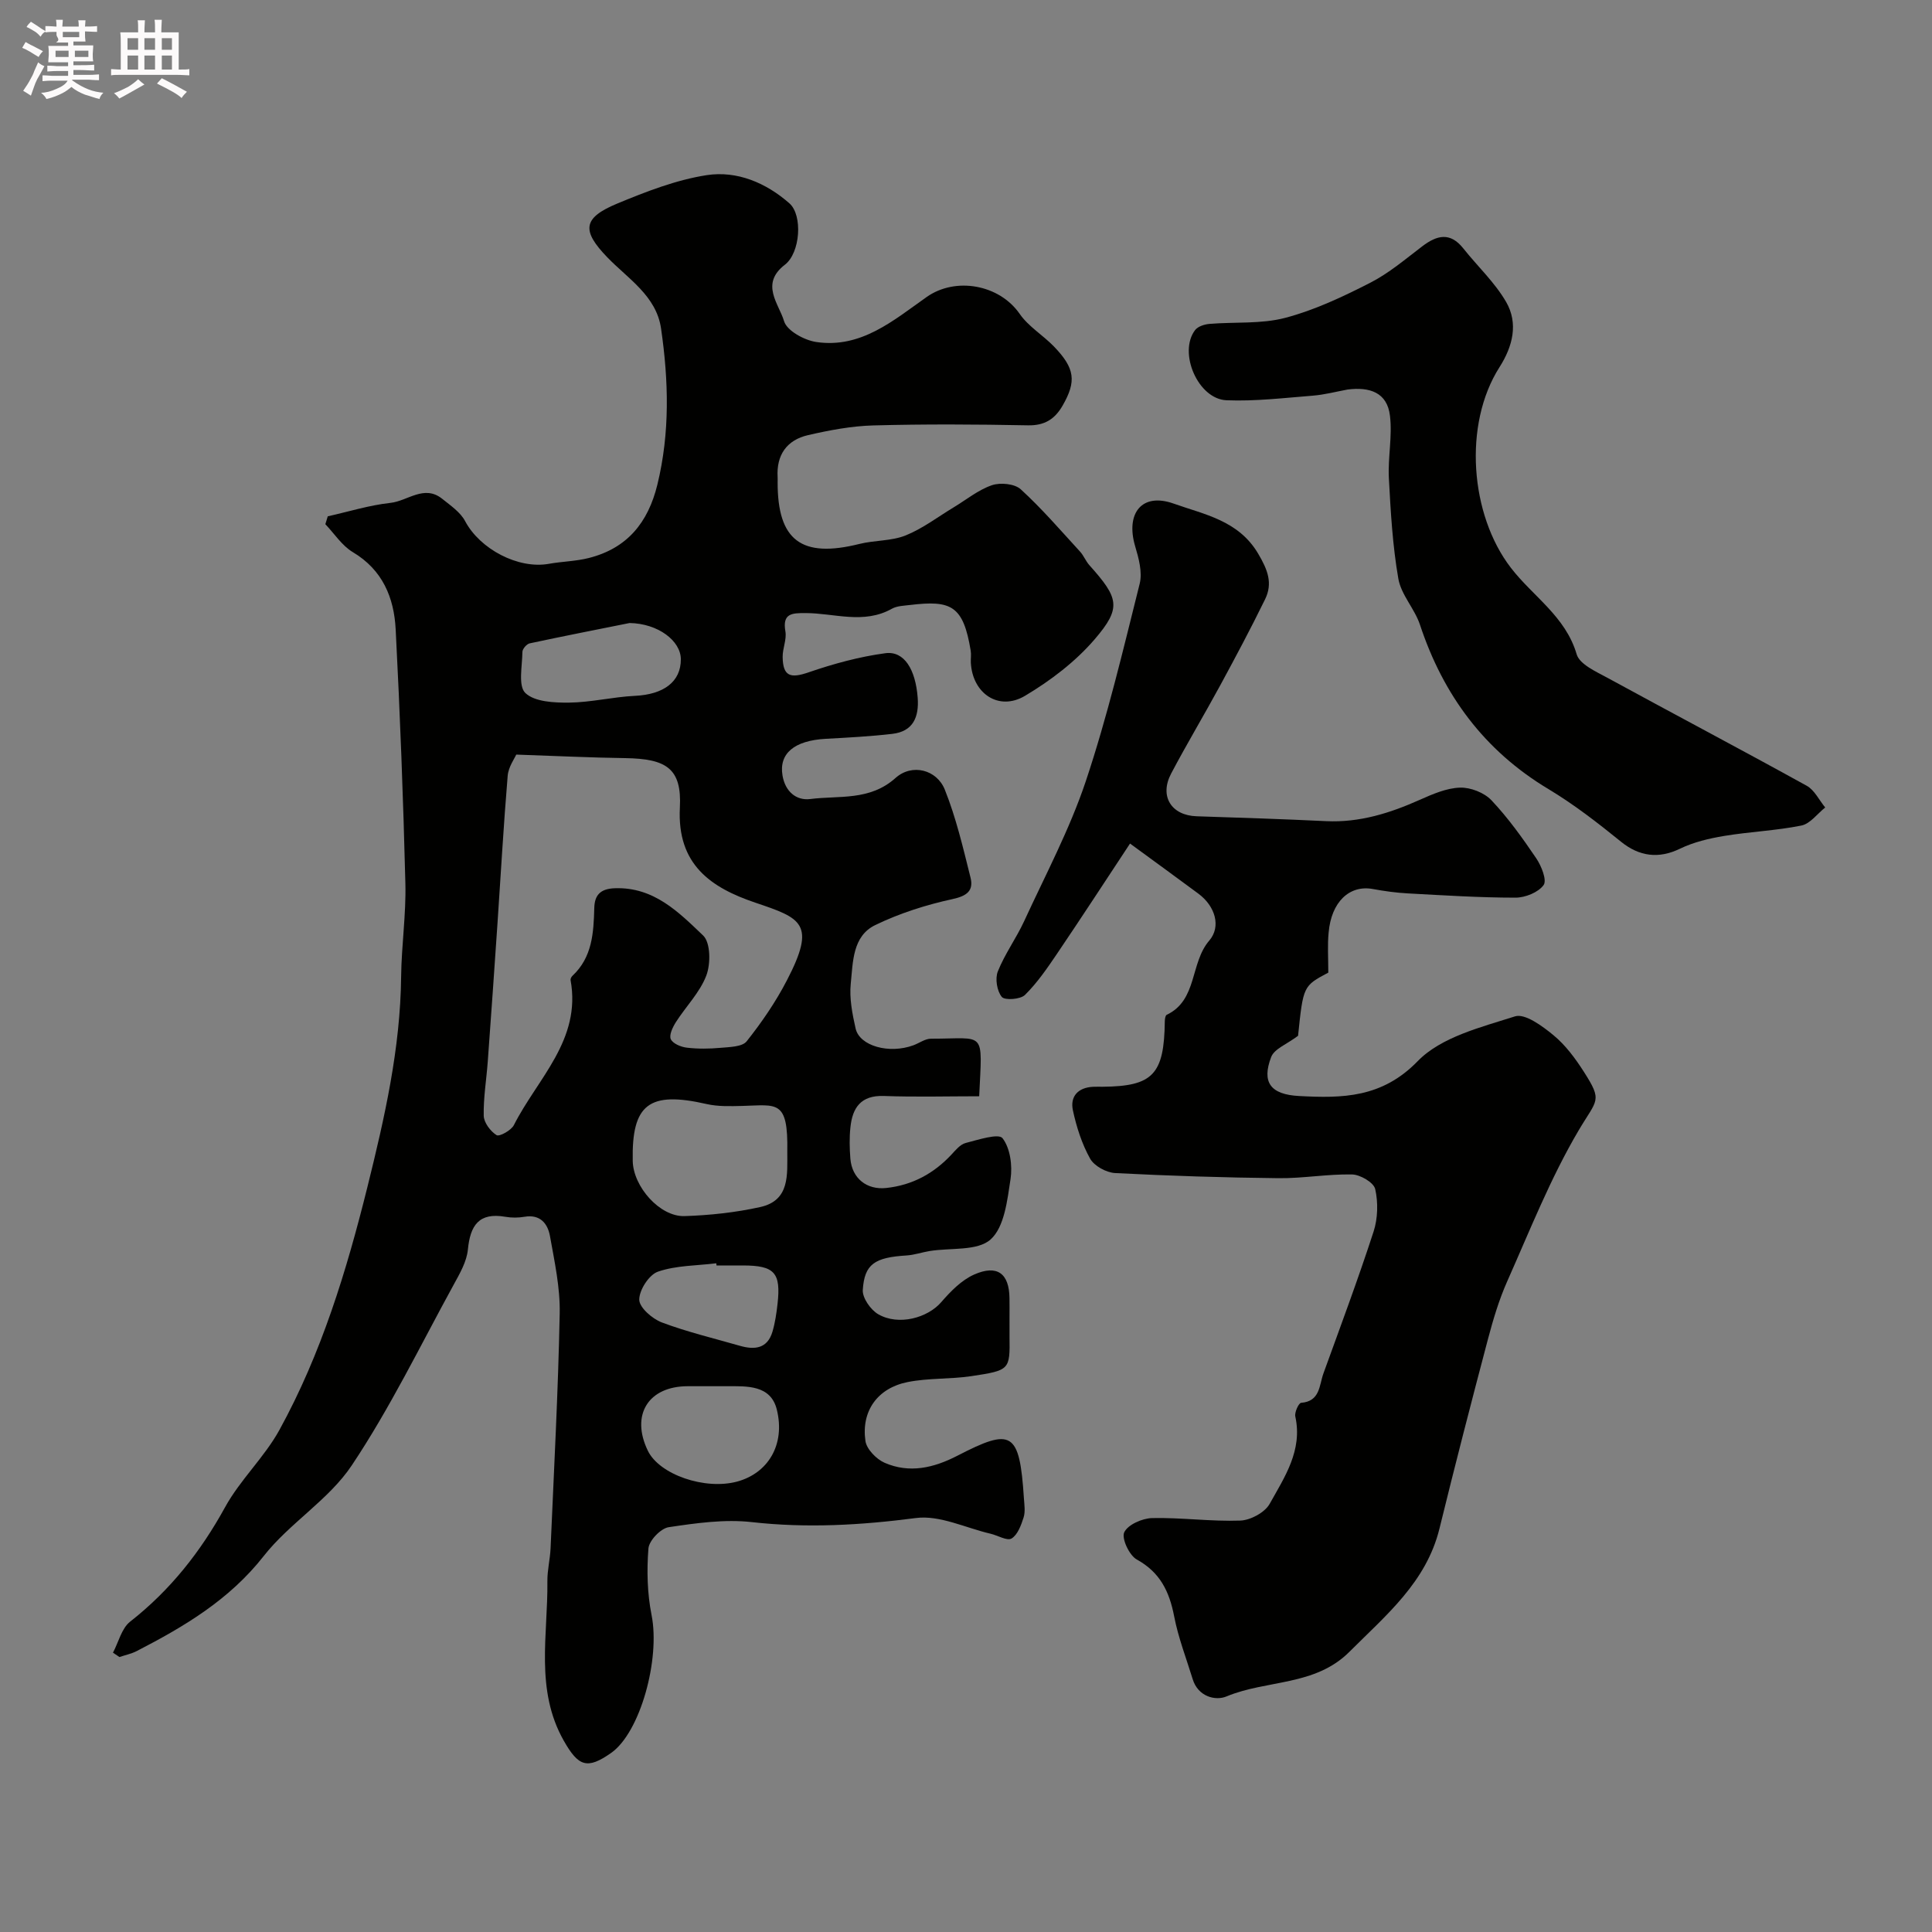
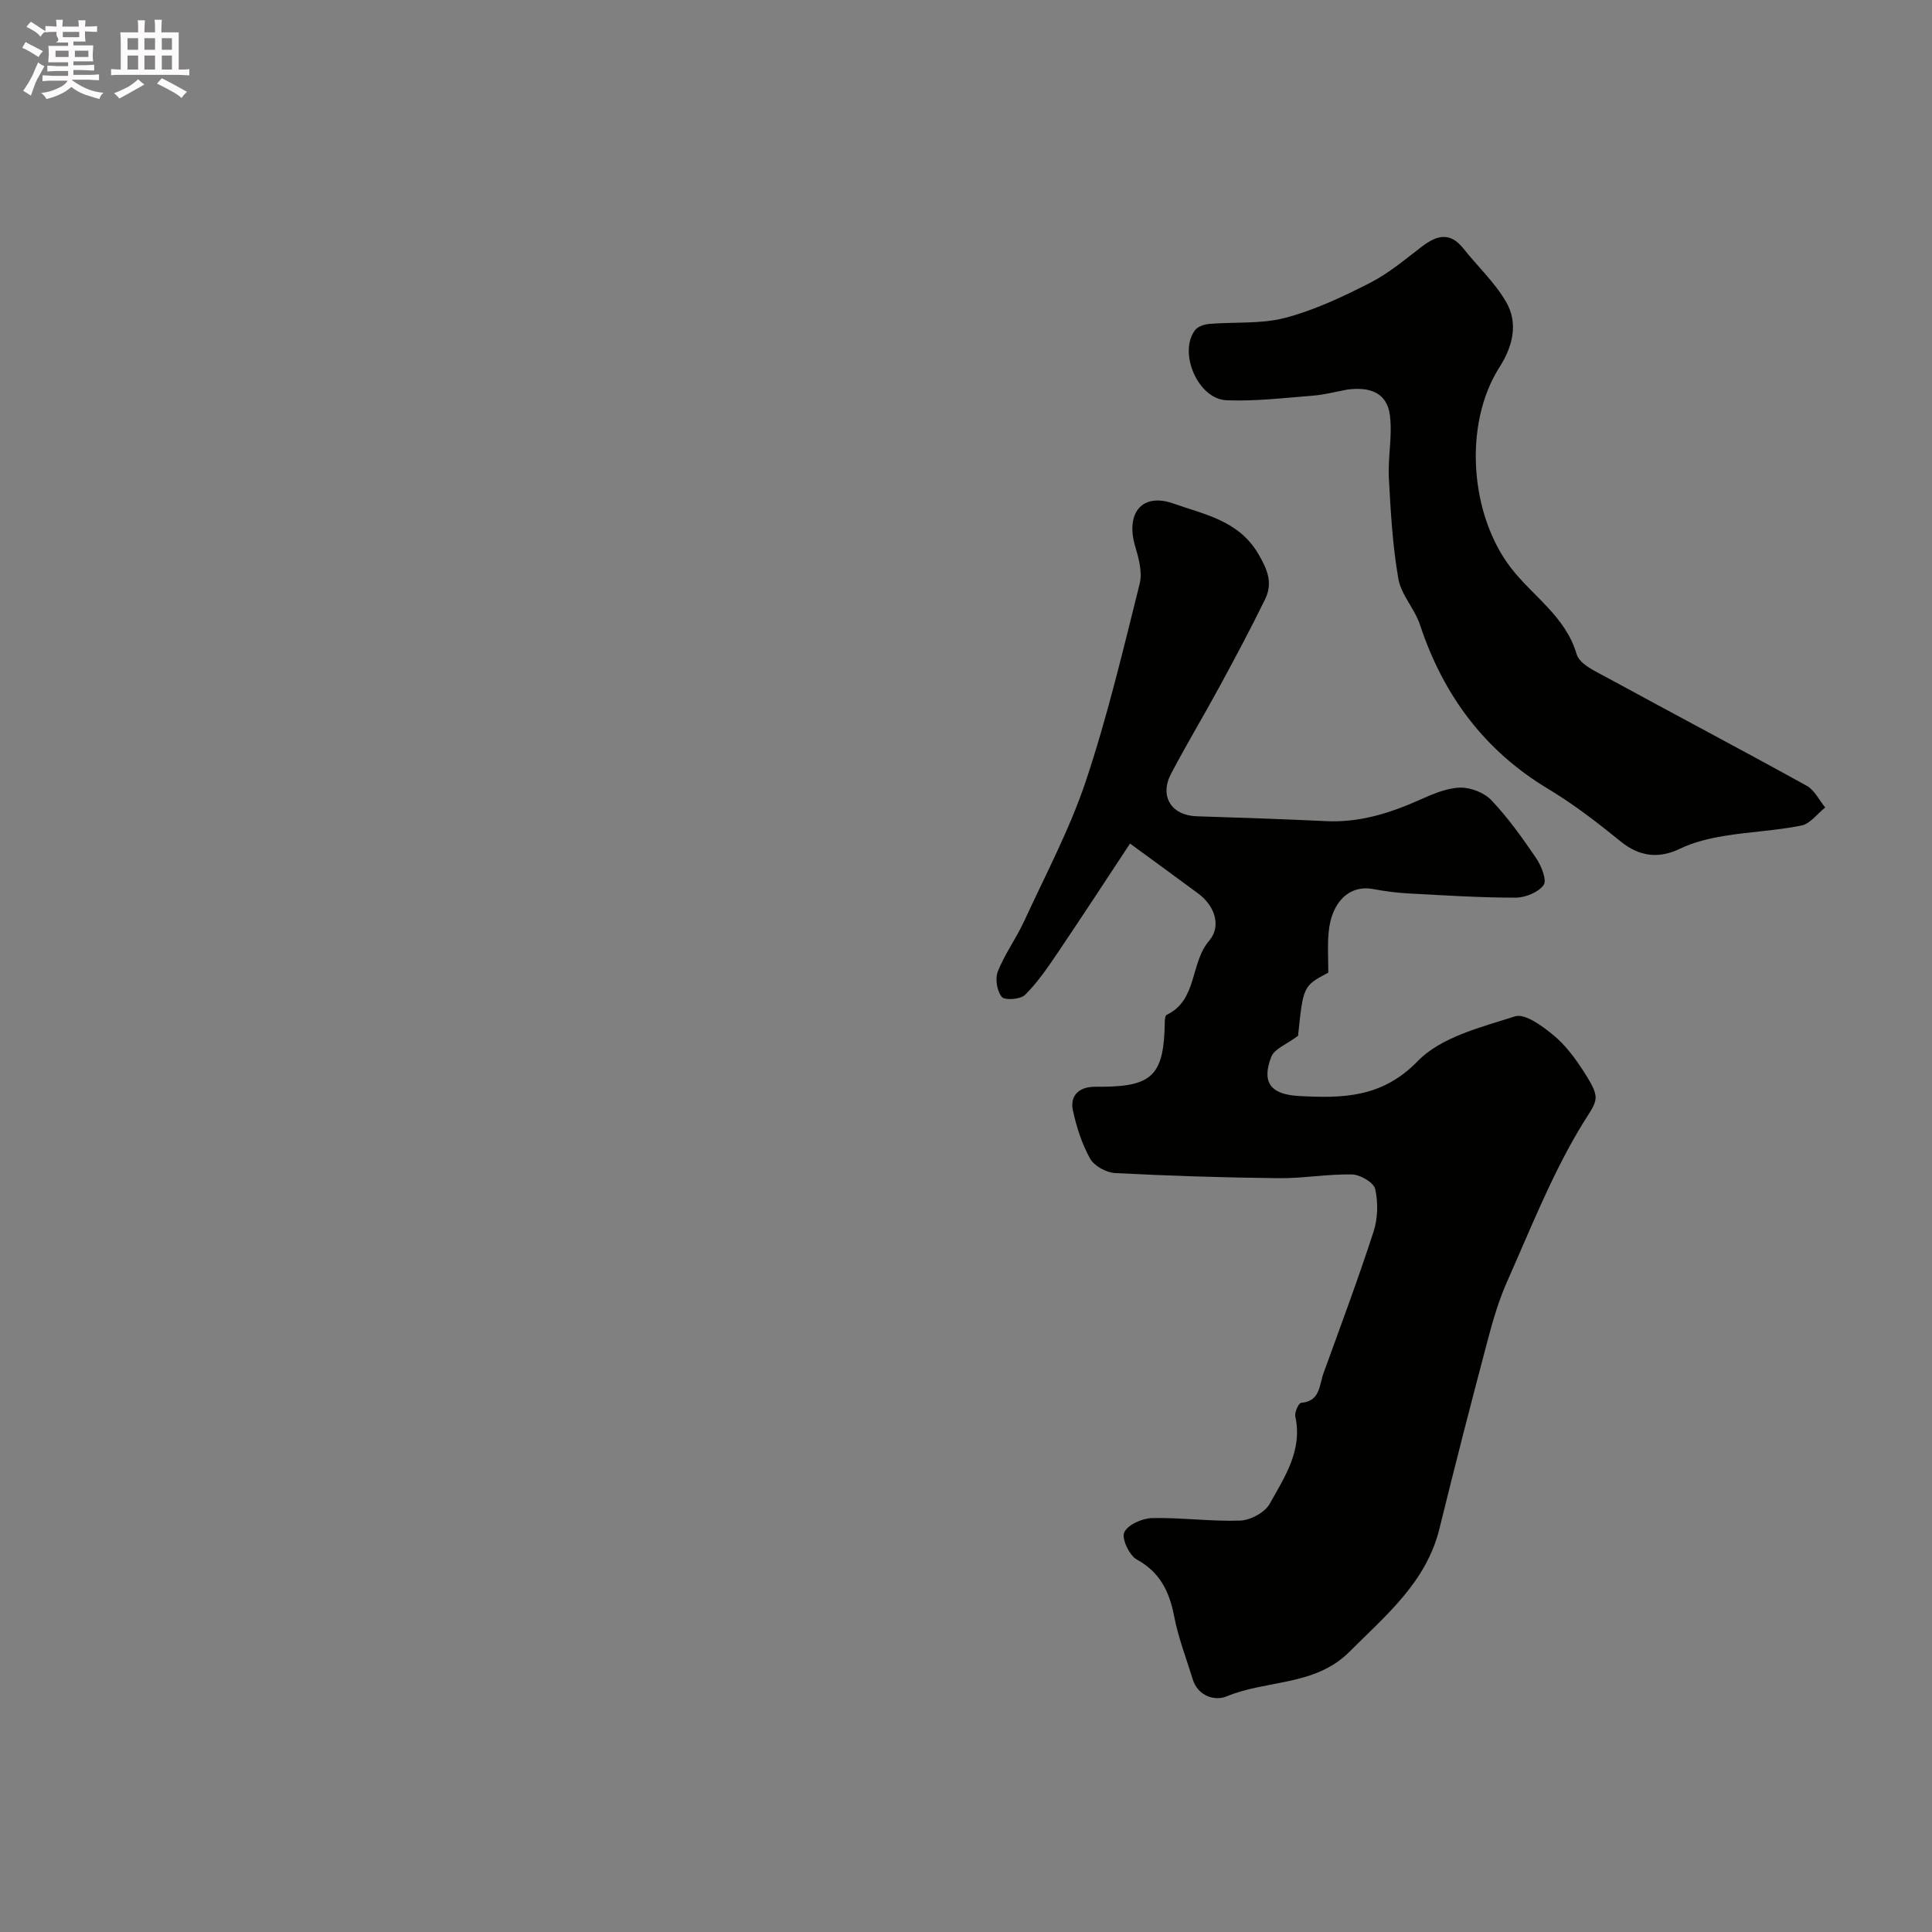
<svg xmlns="http://www.w3.org/2000/svg" enable-background="new 0 0 400 400" viewBox="0 0 400 400">
  <rect x="0" y="0" width="400" height="400" fill="#808080" stroke="none" />
  <path d="m6.8 9.5c.6.3 1.3.7 2.1 1.1-.4.4-.7.8-.9 1.2-.7-.4-1.3-.8-1.8-1.1s-1.1-.6-1.6-.8c.2-.4.5-.8.7-1.2.4.2.8.5 1.5.8zm.9 6.9c-.3.6-.5 1.1-.7 1.7s-.4 1.1-.6 1.7c-.6-.4-1.1-.7-1.6-1 .7-1 1.2-1.8 1.5-2.4.3-.5.6-1.1.8-1.7.3-.6.5-1.2.8-1.8.3.3.8.6 1.3.8-.7 1.3-1.2 2.2-1.5 2.7zm.1-11c.4.3 1 .7 1.7 1.1-.5.2-.8.6-1.1 1.1-.5-.6-1-1-1.4-1.2s-.9-.6-1.5-.8c.2-.4.5-.7.9-1.1.5.3.9.6 1.4.9zm10.5 13.1c1 .4 2 .6 3.1.7-.4.4-.7.8-.8 1.3-.9-.2-1.9-.6-3-.9-1-.4-2-.9-2.8-1.6-.5.4-1.1.9-1.9 1.3s-1.9.9-3.3 1.2c-.1-.3-.5-.8-1.1-1.3 1 0 2.1-.3 3.2-.8 1.2-.5 1.9-1 2.3-1.7h-3.2c-.4 0-1 0-2 .1v-1.2c1 0 1.7.1 2 .1h3.3v-1h-2.3c-.2 0-.9 0-2 .1v-1.2c1.2 0 1.9.1 2 .1h2.3v-.8h-4.1c0-.7.1-1.2.1-1.6 0-.5 0-1.1-.1-1.8h4.1v-.7h-2.5c1-.6.1-1.1.1-1.6v-.6h-.5c-.4 0-1 0-1.8.1v-1.3c1.2 0 1.9.1 2.1.1h.2c0-.3 0-.8-.1-1.4h1.4c0 .6-.1 1-.1 1.4h3.4c0-.4 0-.8-.1-1.3h1.5c0 .4-.1.9-.1 1.3.7 0 1.5 0 2.5-.1v1.2c-1 0-1.8-.1-2.5-.1v.6c0 .3 0 .8.1 1.5h-2.5v.8h4.1c0 .7-.1 1.3-.1 1.8s0 1 .1 1.5h-4.1v.8h1.4c.8 0 1.8 0 2.9-.1v1.2c-1 0-1.9-.1-2.8-.1h-1.5v1h3.2c.3 0 1 0 2.1-.1v1.2c-1.1 0-1.8-.1-2.1-.1h-3.4l-.1.1c1.4 1 2.4 1.5 3.4 1.9zm-4.1-6.7v-1.3h-2.7v1.3zm2.2-4.1v-1.1h-3.4v1.1zm1.9 4.1v-1.3h-2.8v1.3z" fill="#fcfafa" />
  <path d="m37 6.7v2.3 5.4c1 0 1.8 0 2.2-.1v1.3c-.6 0-1.5-.1-2.5-.1h-11.9c-.7 0-1.3 0-1.8.1v-1.3c.5 0 1.1.1 2 .1v-5.2c0-1 0-1.8-.1-2.5h3.7c0-1.3 0-2.1-.1-2.5h1.5c0 .4-.1 1.3-.1 2.5h2.2c0-1.2 0-2.1-.1-2.6h1.5c0 .4-.1 1.3-.1 2.6zm-12.3 13.7c-.3-.4-.7-.8-1.1-1.1 1.1-.4 2.1-.9 2.9-1.3.8-.5 1.5-1 2.1-1.6.4.4.9.8 1.3 1.1-2.5 1.4-4.2 2.4-5.2 2.9zm3.9-10.1v-2.4h-2.2v2.4zm0 4.1v-2.9h-2.2v2.9zm3.5-4.1v-2.4h-2.2v2.4zm0 4.1v-2.9h-2.2v2.9zm.4 2.9 1-1.1c.6.3 1.4.7 2.5 1.3s2 1.1 2.7 1.5c-.4.4-.8.8-1.1 1.3-.8-.8-2.5-1.7-5.1-3zm3.1-7v-2.4h-2.1v2.4zm0 4.1v-2.9h-2.1v2.9z" fill="#fcfafa" />
  <g fill="#010100">
-     <path d="m67.86 106.9c4.33-.97 8.62-2.31 13.01-2.79 3.54-.39 6.95-3.83 10.68-.84 1.73 1.39 3.77 2.77 4.75 4.63 3.06 5.77 10.97 9.98 17.36 8.83 2.73-.49 5.56-.52 8.24-1.2 7.92-2 12.27-7.29 14.2-15.18 2.63-10.78 2.33-21.57.76-32.36-.98-6.74-6.83-10.27-11.13-14.72-5.33-5.53-5.11-8.14 2.05-11.12 5.99-2.48 12.21-4.91 18.55-5.89 6.25-.96 12.31 1.6 17.12 5.85 2.77 2.45 2.26 10.24-.95 12.7-5.18 3.98-1.22 8.11-.17 11.68.58 1.98 4.2 3.96 6.68 4.32 9.27 1.37 15.99-4.49 22.86-9.33 5.99-4.21 15.04-2.57 19.24 3.5 1.81 2.62 4.81 4.4 7.08 6.74 4.4 4.55 4.69 7.23 1.82 12.24-1.62 2.82-3.73 4.17-7.2 4.1-10.66-.21-21.34-.27-31.99.02-4.53.12-9.1.99-13.53 2.01-4.38 1.01-6.58 4.1-6.29 8.74.02.33 0 .67 0 1-.03 12.08 4.94 15.78 16.92 12.79 3.15-.79 6.62-.58 9.57-1.76 3.53-1.42 6.66-3.83 9.96-5.82 2.62-1.58 5.08-3.61 7.91-4.58 1.75-.6 4.71-.31 5.97.84 4.37 3.99 8.26 8.52 12.28 12.9.76.83 1.18 1.97 1.93 2.81 6.1 6.82 6.72 8.8 1.09 15.36-3.98 4.63-9.13 8.55-14.41 11.69-5.45 3.24-10.88-.48-11.22-6.86-.04-.83.11-1.69-.03-2.5-1.54-9.35-4.06-10.46-12.51-9.45-1.29.16-2.73.18-3.8.78-5.85 3.29-11.94.9-17.91.9-2.75 0-4.81.02-4.14 3.81.29 1.67-.6 3.52-.57 5.29.06 4.01 1.61 4.47 5.37 3.17 5.15-1.77 10.51-3.24 15.9-3.96 3.9-.52 6.25 3.36 6.69 9.24.29 3.98-.94 6.96-5.27 7.46-4.56.53-9.16.77-13.75 1.02-6.54.36-9.74 3.04-8.97 7.6.55 3.29 2.82 5.24 5.75 4.87 5.98-.76 12.31.42 17.65-4.36 3.42-3.06 8.54-1.73 10.2 2.41 2.34 5.84 3.79 12.06 5.32 18.19.67 2.68-.65 3.81-3.69 4.47-5.48 1.19-10.98 2.94-16.02 5.38-4.74 2.29-4.62 7.68-5.08 12.14-.31 3.03.32 6.23 1 9.26.81 3.67 6.99 5.34 11.98 3.49 1.22-.45 2.42-1.36 3.63-1.36 11.44.02 10.62-1.97 9.98 11.92-6.55 0-13.15.18-19.74-.06-4.75-.17-6.5 2.43-6.92 6.49-.23 2.14-.18 4.34-.01 6.49.34 4.11 3.42 6.5 7.42 6.07 5.41-.58 9.85-2.99 13.53-6.94.85-.92 1.8-2.08 2.9-2.37 2.59-.67 6.83-2.05 7.65-1 1.6 2.06 2.08 5.7 1.66 8.47-.67 4.38-1.26 9.92-4.12 12.49-2.72 2.45-8.3 1.7-12.61 2.4-1.61.26-3.19.82-4.8.92-6.57.41-8.72 1.75-9.06 7.15-.1 1.64 1.63 4.11 3.2 5.02 4.22 2.43 10.23.76 13.05-2.51 1.93-2.23 4.21-4.57 6.83-5.72 4.76-2.1 7.22-.2 7.29 4.85.04 2.67-.02 5.33.01 8 .09 6.87.09 6.99-7.86 8.19-4.37.66-8.91.37-13.23 1.23-6.23 1.24-9.64 6-8.74 12.21.25 1.69 2.26 3.75 3.96 4.5 5.14 2.24 10.15 1.08 15.06-1.45 11.26-5.81 12.89-5.15 13.79 8.82.09 1.33.32 2.76-.07 3.97-.51 1.6-1.23 3.58-2.49 4.34-.91.55-2.85-.64-4.35-.99-5.16-1.2-10.52-3.89-15.44-3.25-11.36 1.48-22.53 2.13-33.95.85-5.66-.64-11.56.2-17.25 1.05-1.65.25-4.06 2.77-4.19 4.41-.36 4.56-.24 9.3.65 13.78 1.82 9.13-2.34 24.32-8.38 28.55-4.96 3.48-6.77 2.8-9.8-2.54-5.98-10.56-3.26-21.9-3.39-32.99-.03-2.28.56-4.56.66-6.85.7-16.2 1.57-32.4 1.89-48.61.11-5.34-1.07-10.74-2.02-16.05-.46-2.54-2.01-4.53-5.26-3.97-1.29.22-2.69.23-3.99 0-5.46-.94-7.25 1.78-7.74 6.79-.24 2.47-1.65 4.92-2.89 7.18-6.91 12.6-13.21 25.62-21.17 37.53-4.76 7.12-12.86 11.92-18.21 18.74-7.11 9.06-16.42 14.58-26.26 19.66-1.12.58-2.4.84-3.61 1.25-.45-.3-.89-.6-1.34-.9 1.16-2.18 1.78-5.04 3.56-6.43 8.3-6.51 14.58-14.46 19.65-23.69 3.12-5.68 8.13-10.32 11.25-15.99 8.68-15.8 13.89-32.9 18.23-50.35 3.56-14.34 6.81-28.63 6.97-43.5.07-6.44 1.04-12.88.88-19.3-.44-17.54-1.1-35.08-2.01-52.61-.34-6.56-2.7-12.31-8.88-15.99-2.24-1.34-3.81-3.82-5.68-5.78.16-.51.33-1.07.5-1.63zm39.02 49.33c-.34.81-1.62 2.55-1.77 4.39-.85 10.17-1.42 20.37-2.11 30.55-.65 9.52-1.31 19.04-2.01 28.56-.27 3.76-.92 7.52-.84 11.27.03 1.42 1.39 3.22 2.66 4.02.58.36 3.04-.99 3.59-2.09 4.86-9.62 14-17.61 11.73-30.02-.05-.26.17-.67.39-.88 4.12-3.85 4.38-8.91 4.52-14.06.07-2.6 1.2-3.97 4.27-4.07 8.08-.28 13.22 4.97 18.27 9.79 1.54 1.47 1.58 5.85.66 8.27-1.33 3.51-4.23 6.41-6.31 9.67-.66 1.04-1.44 2.68-1.05 3.52.44.93 2.11 1.62 3.33 1.76 2.3.27 4.67.24 6.98.03 1.87-.17 4.48-.19 5.4-1.35 3.13-3.94 6.02-8.16 8.33-12.62 6.13-11.79 2.99-12.86-6.53-16.08-9.2-3.11-16.24-7.88-15.63-19.67.43-8.16-2.81-10.13-11.34-10.26-7.17-.1-14.35-.45-22.54-.73zm56.12 82.22c.2-10.89-2.17-9.65-9.31-9.48-2.46.06-5.02.15-7.39-.39-11.91-2.72-15.54 0-15.3 11.79.11 5.32 5.61 11.57 10.72 11.41 5.24-.17 10.55-.74 15.66-1.87 6.21-1.37 5.6-6.71 5.62-11.46zm-16.13 48.55c-1.49 0-2.99 0-4.48 0-8.18.01-11.85 5.95-8.26 13.36 2.39 4.94 11.82 8.19 18.5 6.38 6.34-1.72 9.99-7.58 8.21-14.87-1.26-5.17-6.2-4.88-10.48-4.87-1.17 0-2.33 0-3.49 0zm-16.52-158.01c-6.37 1.28-13.54 2.68-20.68 4.21-.63.13-1.5 1.15-1.51 1.76-.03 2.94-.92 7.06.61 8.52 1.94 1.84 5.95 2.02 9.05 1.99 4.54-.05 9.06-1.18 13.61-1.4 5.97-.28 9.55-2.91 9.53-7.58-.01-3.81-4.71-7.4-10.61-7.5zm18 133.01c-.02-.15-.04-.3-.05-.45-4.05.5-8.29.43-12.07 1.73-1.85.63-3.89 3.8-3.88 5.8.01 1.63 2.69 3.96 4.66 4.71 5.26 1.98 10.78 3.29 16.2 4.85 3.03.87 5.68.59 6.72-2.93.55-1.86.83-3.81 1.05-5.75.73-6.47-.62-7.95-7.15-7.96-1.83 0-3.66 0-5.48 0z" />
    <path d="m275.01 201.37c-5.19 2.76-5.19 2.76-6.26 13.08-2.29 1.73-4.92 2.69-5.57 4.4-1.99 5.22-.16 7.76 5.8 8.07 8.92.47 17.13.42 24.55-7.23 4.84-4.98 13.07-7.01 20.13-9.26 2.07-.66 5.68 2.01 7.97 3.9 2.49 2.05 4.52 4.8 6.28 7.55 3.96 6.19 2.75 5.67-1.09 12.19-5.82 9.87-10.08 20.68-14.76 31.2-1.71 3.84-2.92 7.93-4 12-3.45 13.04-6.82 26.1-10.03 39.19-2.73 11.13-11.07 17.94-18.65 25.53-7.14 7.14-17.11 5.76-25.45 9.24-2.3.96-5.89.03-6.99-3.56-1.33-4.33-2.99-8.59-3.84-13.01-.99-5.12-2.89-9.11-7.74-11.78-1.56-.86-3.19-4.37-2.6-5.63.75-1.59 3.73-2.9 5.78-2.95 6.08-.13 12.19.74 18.26.52 2.12-.08 5.09-1.69 6.08-3.48 3.08-5.53 6.84-11.05 5.3-18.07-.19-.86.7-2.79 1.2-2.83 3.96-.31 3.73-3.63 4.62-6.08 3.54-9.77 7.18-19.51 10.39-29.39.88-2.72.96-6.01.33-8.79-.31-1.35-3.08-2.98-4.77-3.02-5.09-.11-10.2.83-15.29.77-11.27-.12-22.54-.48-33.79-1.06-1.82-.1-4.32-1.46-5.17-2.98-1.71-3.06-2.83-6.57-3.57-10.02-.61-2.87 1.07-4.71 4.17-4.86.67-.03 1.33-.01 2-.01 10.4-.09 12.73-2.55 12.86-13.56.01-.46.11-1.2.39-1.33 6.42-3.06 4.8-10.72 8.82-15.38 2.48-2.88 1.25-7.11-2.26-9.71-4.46-3.31-8.96-6.57-14.15-10.37-5.09 7.71-10.05 15.33-15.14 22.85-2.01 2.97-4.08 5.99-6.61 8.49-.94.93-4.18 1.16-4.8.41-1-1.22-1.42-3.78-.82-5.28 1.44-3.61 3.8-6.84 5.44-10.38 4.42-9.6 9.43-19.02 12.77-28.99 4.47-13.38 7.73-27.19 11.16-40.9.59-2.37-.2-5.28-.94-7.76-2.01-6.82 1.38-11.18 7.99-8.82 6.29 2.25 13.4 3.45 17.48 10.36 1.98 3.35 3.06 6.11 1.43 9.45-2.93 5.99-6.07 11.89-9.25 17.75-3.33 6.14-6.93 12.14-10.19 18.31-2.49 4.71.03 8.69 5.27 8.86 8.94.29 17.87.58 26.8 1.01 6.91.33 13.21-1.65 19.41-4.42 2.65-1.18 5.52-2.43 8.32-2.52 2.18-.07 5.02 1.04 6.51 2.62 3.46 3.66 6.43 7.82 9.27 12.01 1.07 1.58 2.25 4.54 1.53 5.54-1.1 1.52-3.8 2.61-5.82 2.61-7.42 0-14.85-.48-22.27-.88-2.43-.13-4.87-.47-7.27-.91-4.84-.89-8.61 2.68-9.15 9.02-.26 2.61-.07 5.24-.07 8.29z" />
    <path d="m279 80.65c-2.4.44-4.79 1.08-7.22 1.27-5.94.47-11.91 1.19-17.84.95-5.92-.24-10.04-9.88-6.51-14.53.58-.76 1.93-1.19 2.96-1.28 5.25-.44 10.73.06 15.73-1.26 6.06-1.6 11.9-4.36 17.52-7.23 3.89-1.98 7.32-4.91 10.83-7.58 3.05-2.32 5.78-2.98 8.5.45 2.94 3.71 6.52 7.03 8.86 11.08 2.56 4.44 1.37 9.19-1.37 13.49-7.57 11.87-6.1 30.59 2.36 41.56 4.54 5.9 11.32 10.05 13.61 17.89.62 2.1 4.06 3.61 6.46 4.92 13.7 7.48 27.52 14.76 41.18 22.31 1.61.89 2.56 2.97 3.82 4.49-1.63 1.29-3.11 3.37-4.93 3.74-5.26 1.06-10.68 1.27-15.98 2.15-3.13.52-6.34 1.28-9.17 2.65-4.38 2.12-8.39 1.62-12.17-1.43-4.82-3.91-9.77-7.75-15.07-10.93-13.28-7.97-21.76-19.46-26.58-34.01-1.1-3.32-3.9-6.2-4.48-9.54-1.19-6.85-1.59-13.86-1.96-20.82-.22-4.28.74-8.66.23-12.88-.56-4.9-4.26-6.04-8.78-5.46z" />
  </g>
</svg>